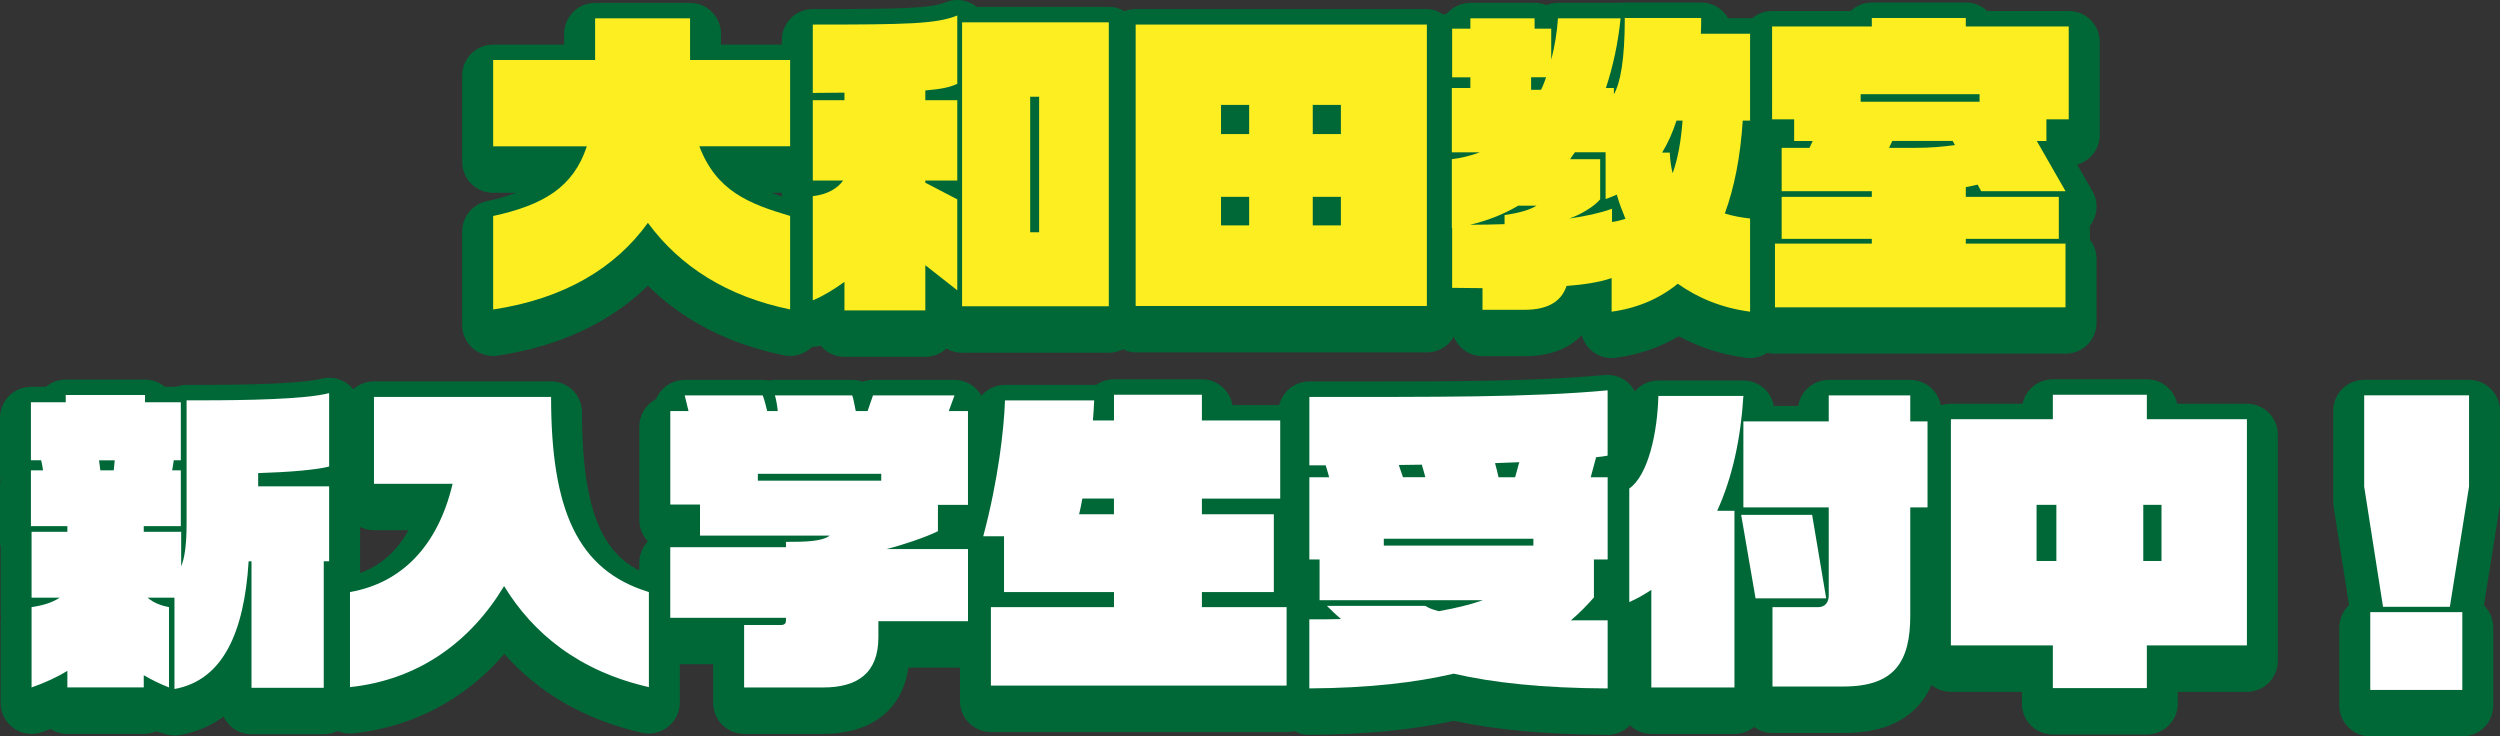
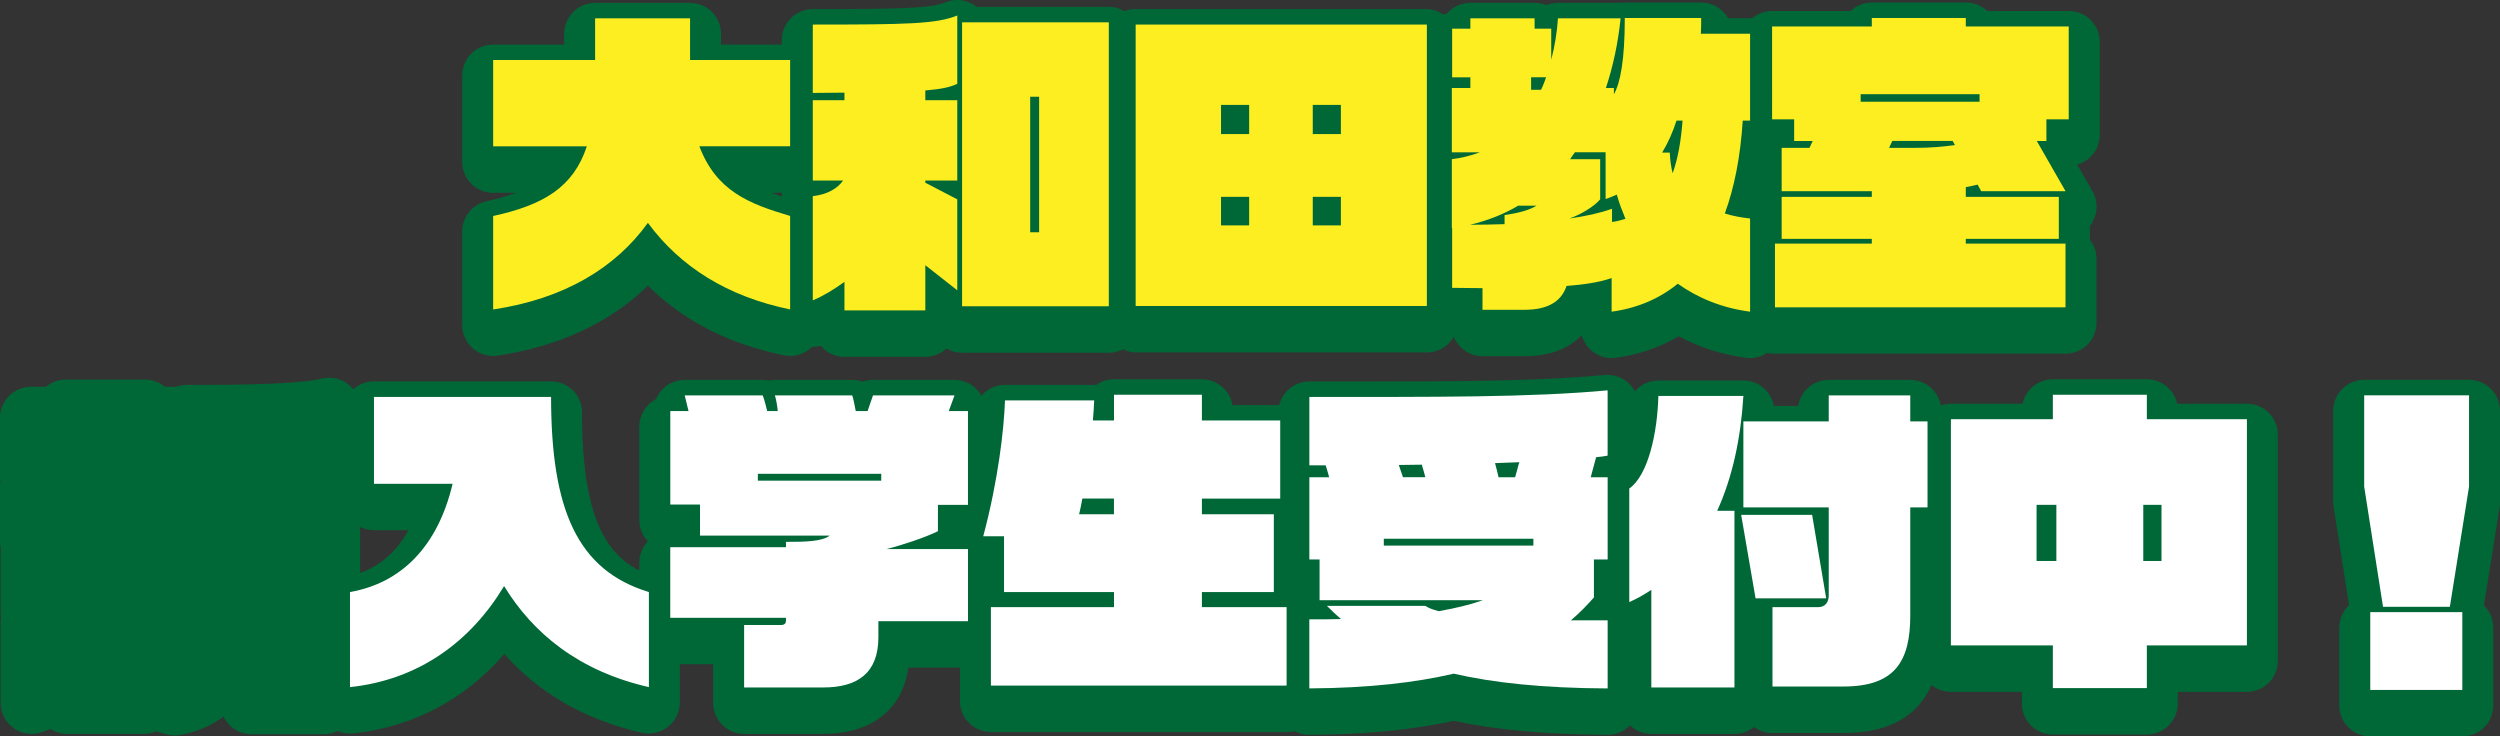
<svg xmlns="http://www.w3.org/2000/svg" id="_レイヤー_2" data-name="レイヤー 2" viewBox="0 0 646.1 190.31">
  <rect x="0" y="0" width="646.1" height="190.31" fill="#333333" stroke="none" />
  <defs>
    <style>
      .cls-1 {
        fill: #fcee21;
      }

      .cls-2 {
        fill: #fff;
      }

      .cls-3 {
        fill: #006837;
      }
    </style>
  </defs>
  <g id="information_説明会">
    <g>
      <g>
        <g>
          <path class="cls-3" d="M204.19,91.98c-.54,0-1.07-.05-1.61-.16-14.24-2.92-26.02-8.96-35.14-17.99-9.73,9.52-22.97,15.71-38.81,18.07-.39.06-.79.09-1.18.09-1.9,0-3.76-.68-5.22-1.94-1.76-1.52-2.78-3.73-2.78-6.06v-24.16c0-3.76,2.62-7.02,6.3-7.82,3.02-.66,5.53-1.38,7.62-2.18h-5.92c-4.42,0-8-3.58-8-8v-22.3c0-4.42,3.58-8,8-8h18.35v-2.78c0-4.42,3.58-8,8-8h24.54c4.42,0,8,3.58,8,8v2.78h17.86c4.42,0,8,3.58,8,8v22.3c0,4.42-3.58,8-8,8h-4.71c1.98.79,4.28,1.53,6.97,2.33,3.4,1,5.74,4.13,5.74,7.67v24.16c0,2.4-1.08,4.68-2.94,6.2-1.44,1.17-3.23,1.8-5.06,1.8Z" />
          <path class="cls-3" d="M218.24,92.22c-2.46,0-4.66-1.11-6.13-2.86-.67.18-1.36.27-2.05.27-1.55,0-3.1-.45-4.43-1.34-2.23-1.48-3.57-3.98-3.57-6.66v-26.92c0-.7.09-1.38.26-2.03-.17-.65-.26-1.33-.26-2.03v-20.76c0-.32.02-.63.05-.93-.04-.31-.05-.62-.05-.93V10.35c0-4.42,3.58-8,8-8,22.23,0,30.36-.14,34.32-1.76.97-.4,2-.59,3.02-.59,1.57,0,3.12.46,4.46,1.36.2.13.39.27.57.42h34.12c4.42,0,8,3.58,8,8v73.38c0,4.42-3.58,8-8,8h-37.92c-1.48,0-2.86-.4-4.04-1.1-1.43,1.33-3.35,2.15-5.46,2.15h-20.9Z" />
          <rect class="cls-3" x="285.5" y="2.35" width="91.26" height="88.73" rx="8" ry="8" />
          <path class="cls-3" d="M452.28,92.54c-.35,0-.7-.02-1.05-.07-6.27-.83-12.09-2.7-17.38-5.58-4.86,2.9-10.31,4.77-16.27,5.58-.36.05-.71.07-1.07.07-1.92,0-3.8-.69-5.26-1.98-1.21-1.05-2.06-2.43-2.46-3.95-2.79,2.94-7.34,5.44-14.74,5.44h-10.9c-3.61,0-6.66-2.39-7.66-5.68h-.19c-4.42,0-8-3.58-8-8v-14.34c-.05-.37-.08-.76-.08-1.14v-17.76c0-.3.02-.6.05-.89-.03-.29-.05-.59-.05-.89v-16.62c0-.55.06-1.09.16-1.62-.05-.37-.08-.75-.08-1.14v-12.57c0-3.95,2.87-7.24,6.64-7.88,1.47-1.71,3.64-2.79,6.07-2.79h16.6c1.07,0,2.09.21,3.02.59.93-.38,1.95-.59,3.01-.59h16.12c.37-.05.76-.08,1.14-.08h19.74c2.98,0,5.58,1.63,6.96,4.05h5.68c4.42,0,8,3.58,8,8v22.46c0,2.21-.9,4.21-2.35,5.66-.47,4.41-1.16,8.57-2.09,12.47,2.65,1.32,4.44,4.05,4.44,7.16v24.08c0,2.3-.99,4.5-2.73,6.02-1.47,1.29-3.34,1.98-5.27,1.98Z" />
          <path class="cls-3" d="M458.73,91.41c-4.42,0-8-3.58-8-8v-16.46c0-1.88.65-3.61,1.74-4.98v-7.11c0-.25.01-.49.03-.73-.02-.24-.03-.48-.03-.73v-11.19c0-.5.05-.99.13-1.46-1.6-1.46-2.61-3.57-2.61-5.91V10.84c0-4.42,3.58-8,8-8h20.28c1.43-1.36,3.37-2.19,5.5-2.19h24.29c2.13,0,4.07.83,5.5,2.19h21.1c4.42,0,8,3.58,8,8v24c0,3.67-2.47,6.76-5.83,7.7l3.95,6.89c1.42,2.48,1.41,5.52-.02,7.99-.2.34-.42.66-.66.96v3.59c1.09,1.37,1.73,3.09,1.73,4.97v16.46c0,4.42-3.58,8-8,8h-75.09Z" />
        </g>
        <g>
          <path class="cls-1" d="M167.43,57.6c-8.26,11.51-21.48,19.62-39.98,22.38v-24.16c13.05-2.84,20.74-7.46,24.21-18h-24.21V15.51h26.35V4.73h24.54v10.78h25.86v22.3h-23.46c4.38,11.51,12.72,14.84,23.46,18v24.16c-16.19-3.32-28.42-11.03-36.76-22.38Z" />
          <path class="cls-1" d="M239.14,68.54v11.68h-20.9v-7.38c-2.56,1.86-5.29,3.57-8.18,4.78v-26.92c3.97-.49,6.36-2.03,7.85-4.05h-7.85v-20.76h8.18v-1.95c-2.56,0-5.2.08-8.18.08V6.35c24.45,0,31.97-.16,37.34-2.35v17.68c-1.9.81-3.63,1.3-8.26,1.7v2.51h8.26v20.76h-8.26v.57l8.26,4.3v23.51l-8.26-6.49ZM248.64,79.17V5.78h37.92v73.38h-37.92ZM268.55,25h-2.31v35.03h2.31V25Z" />
          <path class="cls-1" d="M293.5,79.08V6.35h75.26v72.73h-75.26ZM322.83,27.11h-7.27v7.54h7.27v-7.54ZM322.83,50.87h-7.27v7.38h7.27v-7.38ZM346.54,27.11h-7.27v7.54h7.27v-7.54ZM346.54,50.87h-7.27v7.38h7.27v-7.38Z" />
          <path class="cls-1" d="M433.61,73.33c-4.79,3.89-10.49,6.32-17.1,7.22v-8.68c-3.39,1.14-7.35,1.7-11.65,2.03-1.4,4.22-5.12,6.16-10.82,6.16h-10.9v-5.59c-2.56,0-5.21-.08-7.85-.08v-15.49h-.08v-17.76c2.64-.32,5.04-.97,7.27-1.78h-7.27v-16.62h4.79v-2.76h-4.71V7.41h4.71v-2.68h16.6v2.68h4.3v8.03c.91-3.49,1.49-7.05,1.74-10.7h16.19c-.66,6.49-1.98,12.49-3.8,18h2.07v1.62c1.65-2.92,2.81-8.76,2.81-19.7h19.74c0,1.38,0,2.68-.08,4.05h12.72v22.46h-1.9c-.58,9.24-2.15,17.27-4.63,24,2.06.65,4.21,1.05,6.53,1.3v24.08c-7.35-.97-13.55-3.57-18.67-7.22ZM392.39,53.14c-3.8,2.27-8.01,3.89-12.47,4.95,2.97,0,6.03-.08,8.92-.16v-2.35c3.97-.57,6.61-1.38,8.26-2.43h-4.71ZM395.7,19.97v3.24h2.56c.5-.97.91-2.11,1.32-3.24h-3.88ZM417.84,50.3c-.91.41-1.9.81-2.89,1.14v-12.08h-7.93c-.41.57-.83,1.14-1.24,1.78h7.77v10.38c-1.57,1.87-4.96,3.89-7.93,4.95,4.05-.57,7.77-1.38,10.99-2.51v3.41c1.24-.16,2.4-.49,3.47-.81-.83-2.03-1.65-4.14-2.23-6.24ZM433.28,31.16c-.99,3.08-2.23,5.84-3.72,8.27h1.98c.08,1.95.33,3.73.74,5.35,1.32-3.65,2.15-8.19,2.56-13.62h-1.57Z" />
          <path class="cls-1" d="M528.87,30.84v5.6h-2.48l7.43,12.97h-21.81l-.91-1.7c-.83.24-1.82.41-3.06.65v2.51h24.04v10.87h-24.04v1.22h25.77v16.46h-75.09v-16.46h25.03v-1.22h-23.3v-10.87h23.3v-1.46h-23.3v-11.19h7.19l.83-1.78h-4.79v-5.6h-5.7V6.84h25.77v-2.19h24.29v2.19h26.6v24h-5.78ZM511.6,24.35h-30.73v1.95h30.73v-1.95ZM504.66,36.43h-15.61l-.83,1.78h6.77c4.13,0,7.44-.32,10.24-.73l-.58-1.05Z" />
        </g>
      </g>
      <g>
        <g>
          <path class="cls-3" d="M45.09,190.07c-1,0-1.99-.19-2.91-.55-.46-.09-.92-.22-1.37-.39-.13-.05-.26-.1-.39-.15-.99.44-2.09.69-3.25.69h-19.74c-1.6,0-3.1-.47-4.35-1.28-.73.28-1.48.56-2.26.83-.86.3-1.76.45-2.65.45-1.64,0-3.26-.5-4.63-1.47-2.12-1.5-3.37-3.93-3.37-6.53v-20.76c0-.41.03-.82.09-1.21-.06-.4-.09-.8-.09-1.22v-16.86c-.11-.52-.17-1.07-.17-1.62v-14.43c0-.44.04-.88.1-1.3-.07-.42-.1-.86-.1-1.3v-15c0-4.42,3.58-8,8-8h3.87c1.39-1.16,3.18-1.87,5.13-1.87h20.49c1.95,0,3.75.7,5.13,1.87h2.85c.86-.31,1.79-.49,2.75-.49h3.88c21.58,0,28.65-1,30.94-1.6.67-.17,1.35-.26,2.03-.26,1.75,0,3.47.57,4.89,1.67,1.96,1.51,3.11,3.85,3.11,6.33v18.97c0,.89-.15,1.75-.42,2.55.27.8.42,1.66.42,2.56v19.38c0,1.68-.52,3.24-1.4,4.53v28.15c0,4.42-3.58,8-8,8h-18.67c-3.19,0-5.94-1.86-7.22-4.56-3.23,2.39-6.98,3.98-11.25,4.76-.48.09-.96.13-1.43.13Z" />
          <path class="cls-3" d="M167.69,189.58c-.59,0-1.19-.07-1.78-.2-14.63-3.33-26.55-10.17-35.58-20.38-10.11,11.73-23.65,18.91-39.05,20.53-.28.03-.56.04-.84.04-1.97,0-3.88-.73-5.35-2.05-1.69-1.52-2.65-3.68-2.65-5.95v-24.57c0-3.88,2.79-7.21,6.62-7.88,7.29-1.28,12.81-5.34,16.49-12.09h-8.91c-4.42,0-8-3.58-8-8v-22.46c0-4.42,3.58-8,8-8h45.77c4.42,0,8,3.58,8,8,0,30.56,7.84,39.21,19.6,42.78,3.37,1.02,5.67,4.13,5.67,7.65v24.57c0,2.43-1.11,4.73-3.01,6.25-1.43,1.14-3.19,1.75-4.99,1.75Z" />
          <path class="cls-3" d="M192.31,189.66c-4.42,0-8-3.58-8-8v-10h-11.08c-4.42,0-8-3.58-8-8v-18.24c0-2.14.84-4.08,2.2-5.51-1.37-1.44-2.2-3.38-2.2-5.51v-24.16c0-3.09,1.75-5.77,4.32-7.11.27-.66.63-1.28,1.08-1.86,1.52-1.95,3.85-3.09,6.32-3.09h20.16c.53,0,1.06.05,1.57.16.51-.1,1.04-.16,1.57-.16h19.99c.93,0,1.84.16,2.68.46.85-.3,1.75-.46,2.68-.46h21.07c2.61,0,5.06,1.28,6.56,3.42.37.53.68,1.11.91,1.7,2.39,1.38,4,3.97,4,6.93v24.24c0,2.24-.92,4.26-2.4,5.72,1.48,1.45,2.4,3.48,2.4,5.72v18.65c0,4.42-3.58,8-8,8h-15.39c-1.51,10.79-9.5,17.11-22.03,17.11h-20.41Z" />
          <path class="cls-3" d="M256.09,189.18c-4.42,0-8-3.58-8-8v-20.27c0-2.7,1.34-5.09,3.39-6.54v-4.23c-1.46-.51-2.75-1.43-3.72-2.68-1.51-1.97-2.03-4.54-1.38-6.94,3.57-13.34,5.1-25.95,5.35-33.31.14-4.31,3.68-7.73,8-7.73h23.05c.17,0,.33,0,.49.02,1.31-.93,2.9-1.47,4.63-1.47h22.72c3.96,0,7.24,2.87,7.89,6.65h12.35c4.42,0,8,3.58,8,8v20.19c0,1.83-.62,3.52-1.65,4.87v16.71c2,1.45,3.3,3.81,3.3,6.48v20.27c0,4.42-3.58,8-8,8h-76.42Z" />
          <path class="cls-3" d="M415.41,189.91c-15.71-.08-28.72-1.26-39.69-3.61-10.83,2.35-23.06,3.54-37.31,3.61h-.04c-2.11,0-4.14-.84-5.64-2.33-1.51-1.5-2.36-3.54-2.36-5.67v-17.84c0-2.36,1.02-4.48,2.64-5.94v-3.6c-1.62-1.46-2.64-3.58-2.64-5.94v-21.24c0-.53.05-1.04.15-1.54-.1-.5-.15-1.01-.15-1.54v-17.68c0-4.42,3.58-8,8-8h13.89c26.03,0,45.74-.12,62.45-1.67.25-.02.49-.03.74-.03,1.99,0,3.91.74,5.39,2.09,1.66,1.52,2.61,3.66,2.61,5.91v16.87c0,.98-.18,1.92-.5,2.8.33.87.5,1.81.5,2.8v21.24c0,2.77-1.41,5.21-3.55,6.65v2.43c2.14,1.44,3.55,3.88,3.55,6.65v17.6c0,2.13-.85,4.17-2.36,5.67-1.5,1.49-3.53,2.33-5.64,2.33h-.04Z" />
          <path class="cls-3" d="M426.77,189.66c-4.42,0-8-3.58-8-8v-14.39c-.73-.22-1.44-.55-2.1-.98-2.25-1.48-3.6-3.99-3.6-6.68v-29.35c0-2.61,1.28-5.06,3.42-6.56,1.23-1.05,3.84-7.52,4.1-17.57.11-4.34,3.66-7.79,8-7.79h21.97c2.21,0,4.31.91,5.83,2.52,1.07,1.13,1.77,2.54,2.04,4.05h6.29c.61-3.81,3.91-6.73,7.9-6.73h21.07c4.27,0,7.75,3.34,7.99,7.55,2.65,1.3,4.47,4.03,4.47,7.18v22.22c0,3.15-1.82,5.87-4.46,7.18v20.8c0,17.47-8.5,26.33-25.27,26.33h-18.34c-1.78,0-3.43-.58-4.76-1.57-1.38,1.13-3.15,1.81-5.07,1.81h-21.48Z" />
          <path class="cls-3" d="M530.54,189.83c-4.42,0-8-3.58-8-8v-3.03h-18.35c-4.42,0-8-3.58-8-8v-58.46c0-4.42,3.58-8,8-8h18.53c.77-3.61,3.98-6.32,7.82-6.32h24.29c3.84,0,7.05,2.71,7.82,6.32h18.03c4.42,0,8,3.58,8,8v58.46c0,4.42-3.58,8-8,8h-17.86v3.03c0,4.42-3.58,8-8,8h-24.29Z" />
          <path class="cls-3" d="M612.57,190.31c-4.42,0-8-3.58-8-8v-20.11c0-2.29.96-4.36,2.51-5.82l-3.98-25.38c-.06-.41-.1-.82-.1-1.24v-23.6c0-4.42,3.58-8,8-8h27.1c4.42,0,8,3.58,8,8v23.6c0,.42-.03.84-.1,1.26l-4.06,25.44c1.5,1.45,2.42,3.49,2.42,5.74v20.11c0,4.42-3.58,8-8,8h-23.79Z" />
        </g>
        <g>
-           <path class="cls-2" d="M83.67,145.07v32.68h-18.67v-32.68h-.74c-1.16,18.49-6.69,30.73-19.17,33v-23.6h-6.94c1.49,1.3,3.39,2.03,5.53,2.43v20.76c-2.31-.89-4.46-1.95-6.53-3.16v3.16h-19.74v-4.3c-2.73,1.7-5.78,3.08-9.25,4.3v-20.76c2.89-.41,5.29-1.14,7.27-2.43h-7.27v-17.03h9.25v-1.46h-9.42v-14.43h3.14c-.17-.81-.25-1.7-.5-2.59h-2.64v-15h9v-1.87h20.49v1.87h9.25v15h-1.82l-.41,2.59h2.23v14.43h-9.58v1.46h9.67v8.92c.83-1.95,1.4-5.27,1.4-10.95v-31.95h3.88c11.07,0,26.77-.24,32.96-1.86v18.97c-3.39.89-10.66,1.46-18.34,1.7v3.41h18.34v19.38h-1.4ZM25.6,118.96c.08.89.25,1.78.33,2.59h3.47l.25-2.59h-4.05Z" />
          <path class="cls-2" d="M130.27,151.47c-8.67,14.43-22.14,24.24-39.82,26.11v-24.57c13.38-2.35,22.72-11.92,26.52-27.97h-20.32v-22.46h45.77c0,29.27,6.86,44.84,25.28,50.43v24.57c-18.17-4.14-29.99-13.95-37.42-26.11Z" />
          <path class="cls-2" d="M227.01,160.56v4.14c0,9.24-5.37,12.97-14.29,12.97h-20.41v-16.14h9.5c1.07,0,1.32-.57,1.32-1.14v-.73h-29.91v-18.24h29.91v-1.38c5.04,0,9.25-.08,11.32-1.62h-33.54v-8.03h-7.68v-24.16h4.71c-.33-1.38-.66-2.76-.99-4.05h20.16c.5,1.3.83,2.68,1.16,4.05h2.73c-.17-1.62-.41-3-.74-4.05h19.99c.33.97.58,2.43.91,4.05h3.06l1.4-4.05h21.07l-1.49,4.05h4.96v24.24h-7.76v6.81c-3.22,1.62-9.67,3.73-13.3,4.62h21.07v18.65h-23.13ZM227.75,122.45h-31.89v1.78h31.89v-1.78Z" />
          <path class="cls-2" d="M256.09,177.18v-20.27h31.81v-3.89h-28.42v-14.43h-5.37c3.88-14.51,5.37-27.73,5.62-35.11h23.05c-.08,1.62-.17,3.41-.33,5.19h5.45v-6.65h22.72v6.65h20.24v20.19h-20.24v4.05h18.59v20.11h-18.59v3.89h21.89v20.27h-76.42ZM287.9,128.85h-8.18c-.25,1.38-.5,2.68-.83,4.05h9v-4.05Z" />
          <path class="cls-2" d="M375.72,174.1c-9.75,2.27-21.89,3.73-37.34,3.81v-17.84c2.89,0,5.62,0,8.18-.08-1.24-1.05-2.4-2.19-3.63-3.41h25.44c.66.49,1.9.97,3.47,1.38,4.46-.81,8.18-1.7,11.4-2.84h-42.21v-10.54h-2.64v-21.24h5.12c-.25-.97-.58-2.03-.91-3.08h-4.21v-17.68c32.38,0,57,.16,77.08-1.7v16.87c-.83.16-1.82.32-2.97.41l-1.4,5.19h4.38v21.24h-3.55v9.81c-1.65,1.87-3.55,3.89-5.95,5.92h9.5v17.6c-16.77-.08-29.57-1.46-39.74-3.81ZM396.29,139.23h-38.66v1.78h38.66v-1.78ZM367.46,120.09c-1.9,0-3.88.08-5.95.08.41,1.14.74,2.19,1.07,3.16h5.78c-.25-1.05-.58-2.11-.91-3.24ZM386.37,119.69c.33,1.22.66,2.43.91,3.65h4.29l1.07-3.89c-1.98.08-4.05.16-6.28.24Z" />
          <path class="cls-2" d="M443.79,132.01h4.46v45.65h-21.48v-25.22c-1.73,1.14-3.63,2.27-5.7,3.16v-29.35c4.88-3.41,7.27-14.35,7.52-23.92h21.97c-.66,10.87-2.81,21-6.77,29.68ZM453.71,154.64l-3.72-21.57h18.34l3.63,21.57h-18.26ZM493.69,131.12v27.97c0,11.92-4.05,18.33-17.27,18.33h-18.34v-20.51h11.81c1.74,0,2.73-1.22,2.73-3v-22.78h-22.06v-22.22h22.06v-6.73h21.07v6.73h4.46v22.22h-4.46Z" />
          <path class="cls-2" d="M554.83,166.8v11.03h-24.29v-11.03h-26.35v-58.46h26.35v-6.32h24.29v6.32h25.86v58.46h-25.86ZM531.45,130.47h-5.12v14.51h5.12v-14.51ZM558.62,130.47h-4.71v14.51h4.71v-14.51Z" />
          <path class="cls-2" d="M633.14,156.83h-17.27l-4.87-31.06v-23.6h27.1v23.6l-4.96,31.06ZM612.57,178.31v-20.11h23.79v20.11h-23.79Z" />
        </g>
      </g>
    </g>
  </g>
</svg>